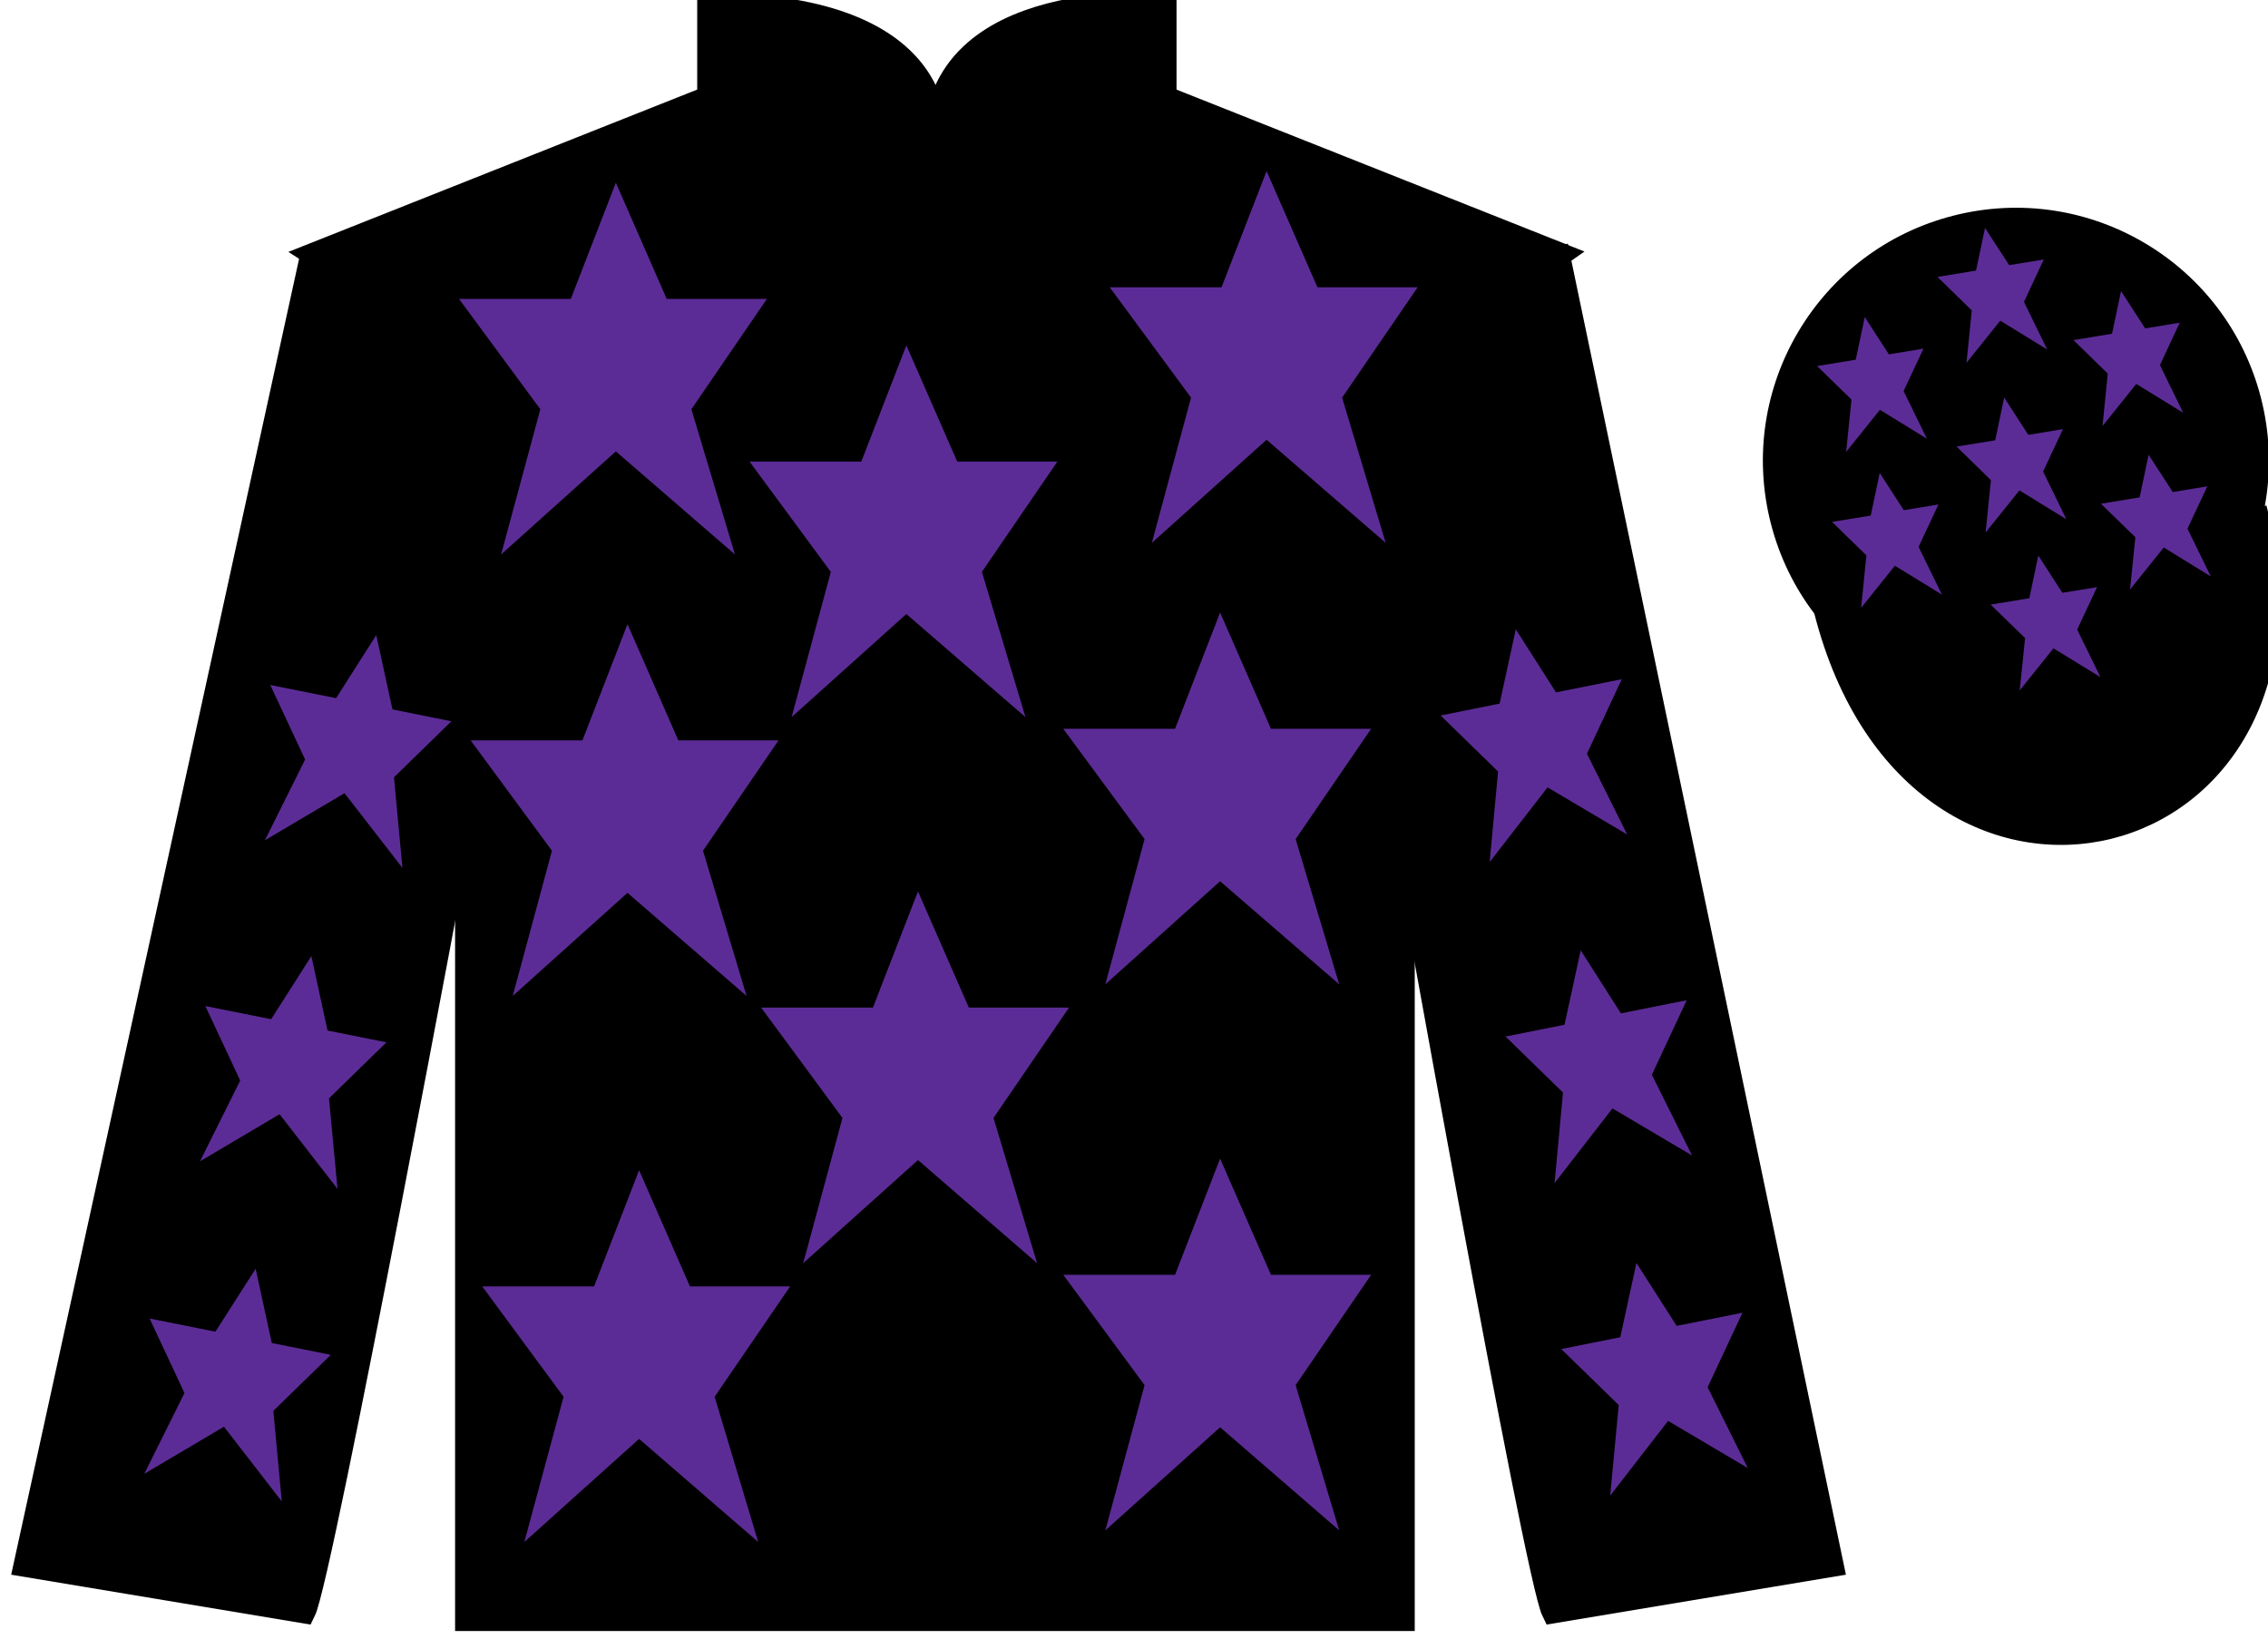
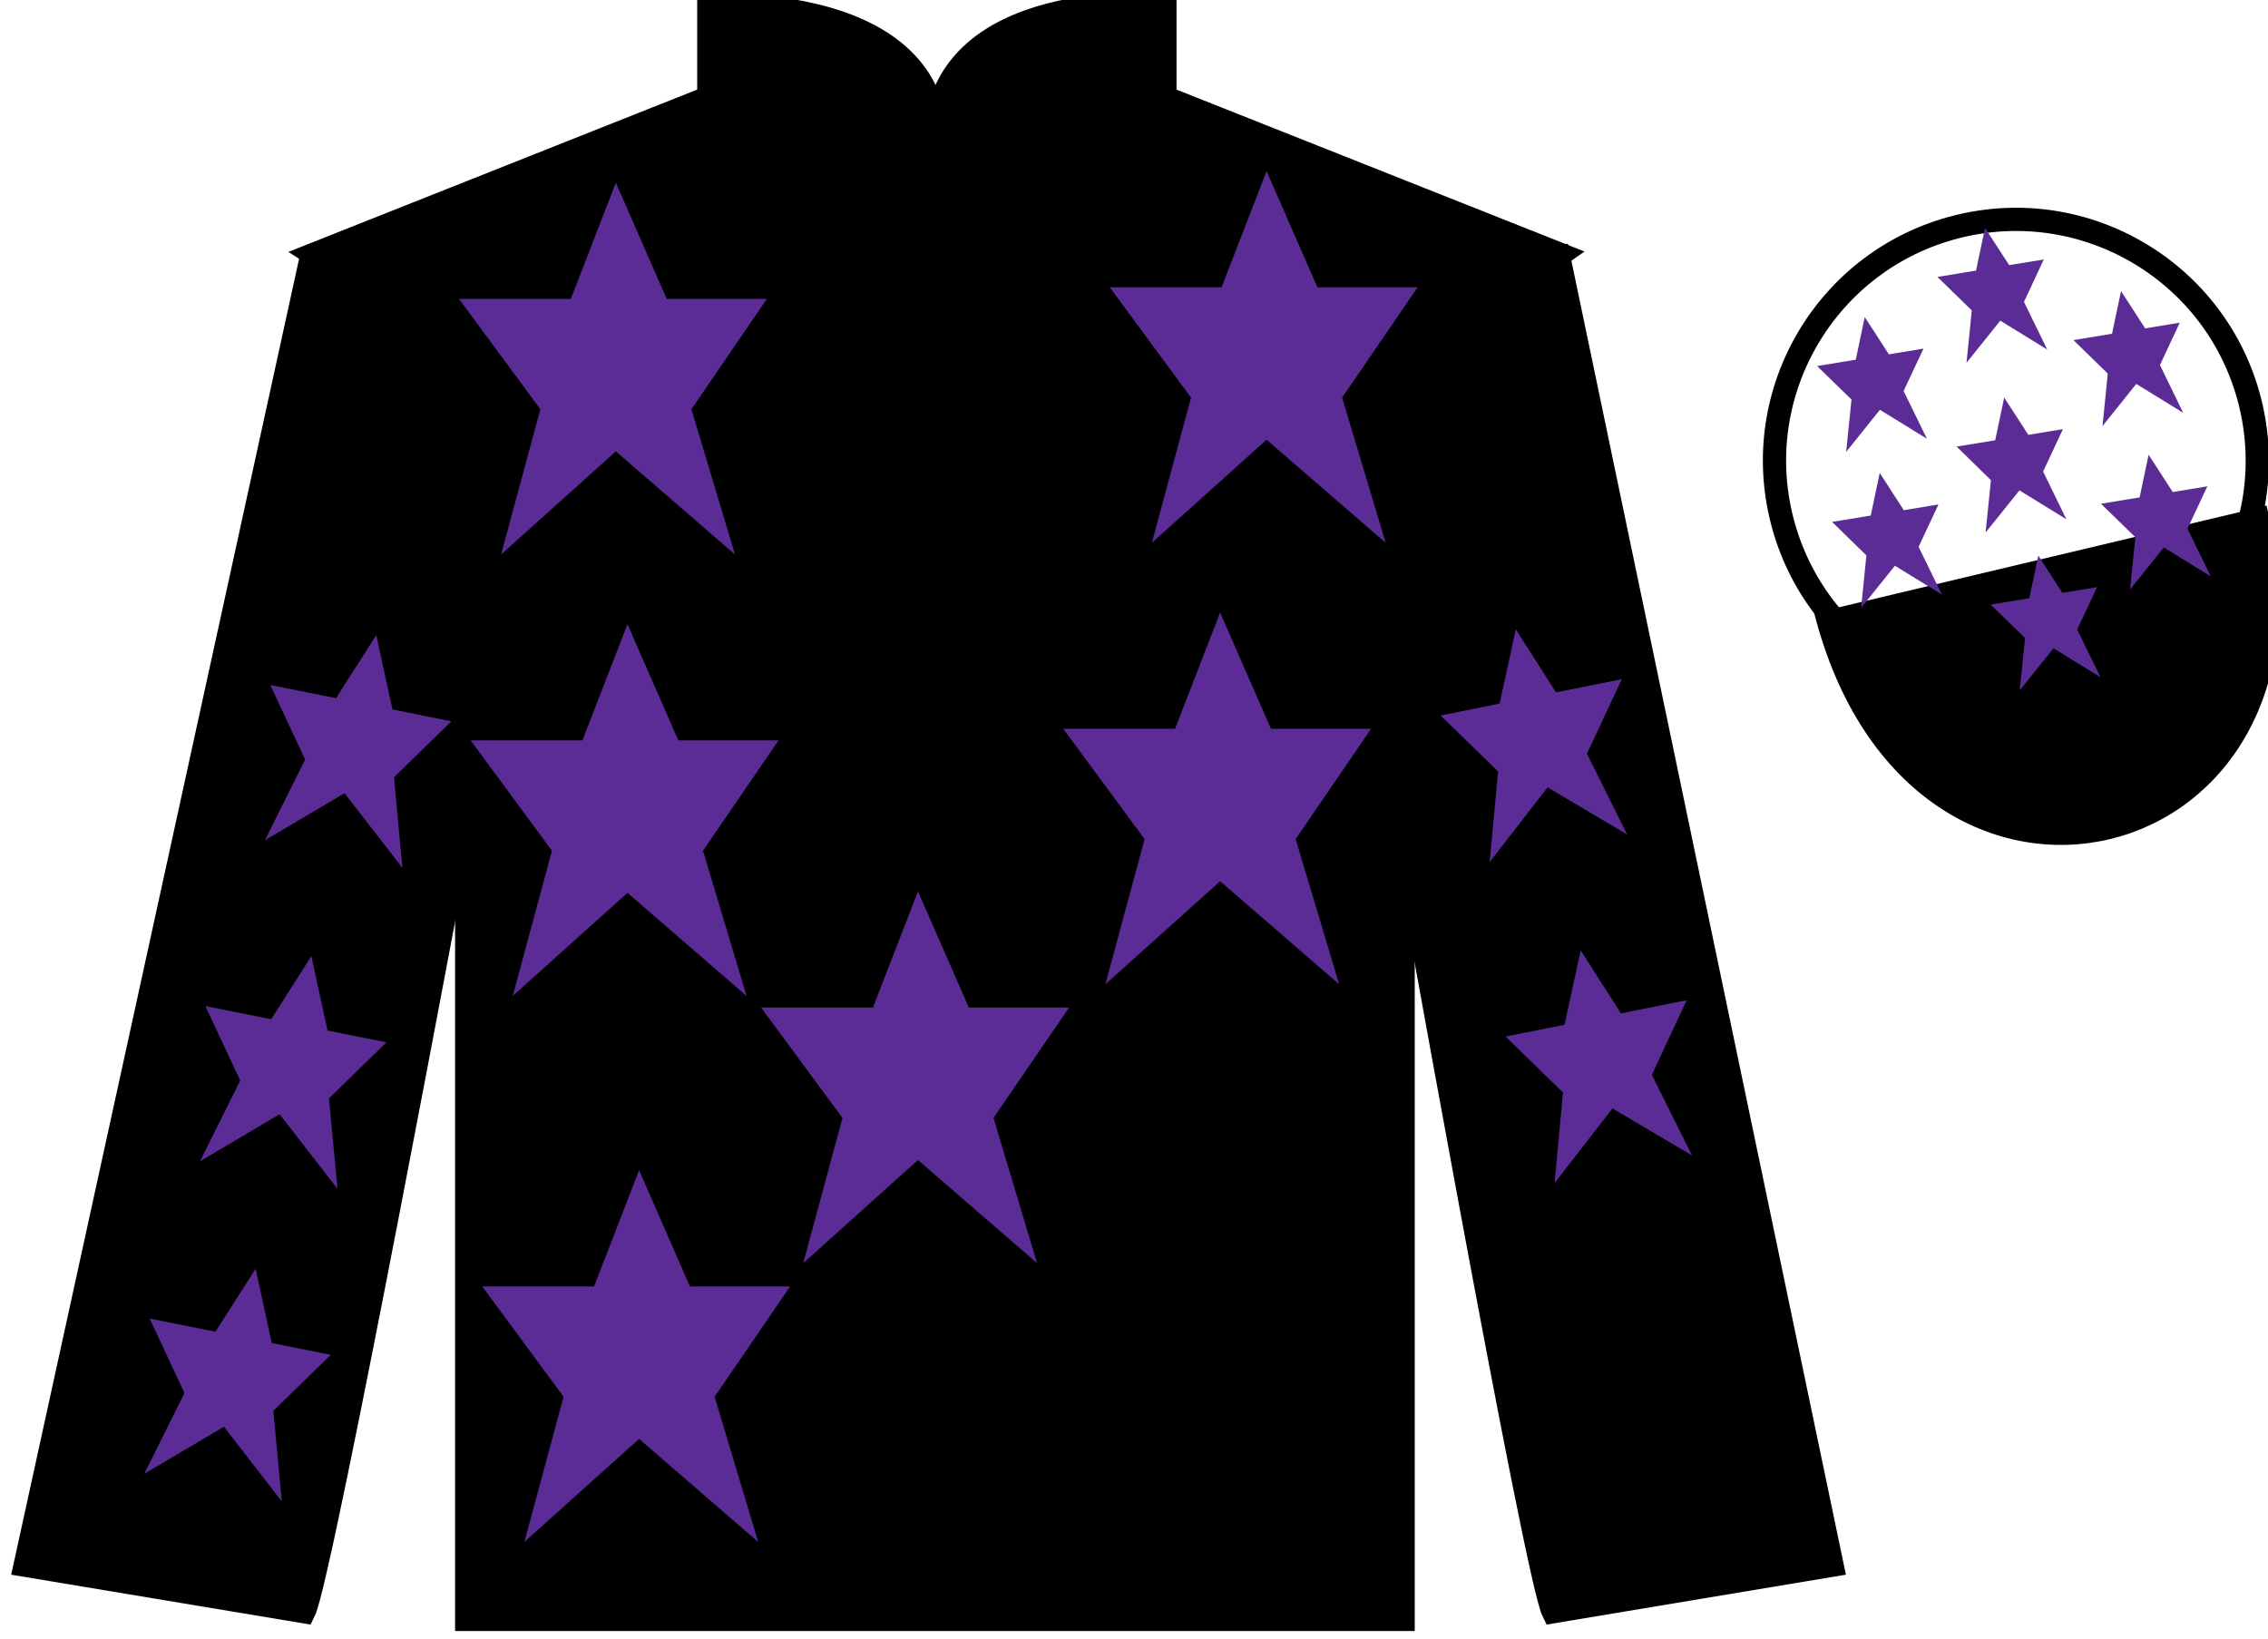
<svg xmlns="http://www.w3.org/2000/svg" width="97.59pt" height="70.53pt" viewBox="0 0 97.59 70.53" version="1.1">
  <g id="surface0">
    <path style="fill-rule:nonzero;fill:rgb(0%,0%,0%);fill-opacity:1;stroke-width:10;stroke-linecap:butt;stroke-linejoin:miter;stroke:rgb(0%,0%,0%);stroke-opacity:1;stroke-miterlimit:4;" d="M 785.508 442.566 C 825.234 286.941 1009.18 334.519 970.391 486.511 " transform="matrix(0.1,0,0,-0.1,0,70.53)" />
    <path style=" stroke:none;fill-rule:nonzero;fill:rgb(0%,0%,0%);fill-opacity:1;" d="M 13.5 10.945 C 13.5 10.945 18.582 14.195 20.082 29.531 C 20.082 29.531 20.082 44.531 20.082 69.695 L 60.375 69.695 L 60.375 29.363 C 60.375 29.363 62.168 14.363 67.125 10.945 L 50.125 4.195 L 50.125 0.195 C 50.125 0.195 40.234 -0.637 40.234 6.195 C 40.234 6.195 41.25 0.195 30.5 0.195 L 30.5 4.195 L 13.5 10.945 " />
    <path style="fill:none;stroke-width:10;stroke-linecap:butt;stroke-linejoin:miter;stroke:rgb(0%,0%,0%);stroke-opacity:1;stroke-miterlimit:4;" d="M 135 595.847 C 135 595.847 185.82 563.347 200.82 409.988 C 200.82 409.988 200.82 259.988 200.82 8.347 L 603.75 8.347 L 603.75 411.667 C 603.75 411.667 621.68 561.667 671.25 595.847 L 501.25 663.347 L 501.25 703.347 C 501.25 703.347 402.344 711.667 402.344 643.347 C 402.344 643.347 412.5 703.347 305 703.347 L 305 663.347 L 135 595.847 Z M 135 595.847 " transform="matrix(0.1,0,0,-0.1,0,70.53)" />
    <path style=" stroke:none;fill-rule:nonzero;fill:rgb(0%,0%,0%);fill-opacity:1;" d="M 13.082 69.363 C 13.832 67.863 19.832 35.613 19.832 35.613 C 20.332 24.113 16.832 12.363 13.332 11.363 L 1.082 67.363 L 13.082 69.363 " />
    <path style="fill:none;stroke-width:10;stroke-linecap:butt;stroke-linejoin:miter;stroke:rgb(0%,0%,0%);stroke-opacity:1;stroke-miterlimit:4;" d="M 130.82 11.667 C 138.32 26.667 198.32 349.167 198.32 349.167 C 203.32 464.167 168.32 581.667 133.32 591.667 L 10.82 31.667 L 130.82 11.667 Z M 130.82 11.667 " transform="matrix(0.1,0,0,-0.1,0,70.53)" />
    <path style=" stroke:none;fill-rule:nonzero;fill:rgb(0%,0%,0%);fill-opacity:1;" d="M 78.832 67.363 L 67.082 11.113 C 63.582 12.113 59.832 24.113 60.332 35.613 C 60.332 35.613 66.082 67.863 66.832 69.363 L 78.832 67.363 " />
    <path style="fill:none;stroke-width:10;stroke-linecap:butt;stroke-linejoin:miter;stroke:rgb(0%,0%,0%);stroke-opacity:1;stroke-miterlimit:4;" d="M 788.32 31.667 L 670.82 594.167 C 635.82 584.167 598.32 464.167 603.32 349.167 C 603.32 349.167 660.82 26.667 668.32 11.667 L 788.32 31.667 Z M 788.32 31.667 " transform="matrix(0.1,0,0,-0.1,0,70.53)" />
-     <path style=" stroke:none;fill-rule:nonzero;fill:rgb(0%,0%,0%);fill-opacity:1;" d="M 89.309 29.891 C 94.867 28.473 98.223 22.816 96.805 17.258 C 95.387 11.703 89.734 8.348 84.176 9.766 C 78.617 11.184 75.262 16.836 76.68 22.395 C 78.098 27.953 83.754 31.309 89.309 29.891 " />
    <path style="fill:none;stroke-width:10;stroke-linecap:butt;stroke-linejoin:miter;stroke:rgb(0%,0%,0%);stroke-opacity:1;stroke-miterlimit:4;" d="M 893.086 406.394 C 948.672 420.573 982.227 477.136 968.047 532.722 C 953.867 588.269 897.344 621.823 841.758 607.644 C 786.172 593.464 752.617 536.941 766.797 481.355 C 780.977 425.769 837.539 392.214 893.086 406.394 Z M 893.086 406.394 " transform="matrix(0.1,0,0,-0.1,0,70.53)" />
    <path style=" stroke:none;fill-rule:nonzero;fill:rgb(36.085%,17.488%,58.595%);fill-opacity:1;" d="M 39.5 38.363 L 37.562 43.363 L 32.75 43.363 L 36.25 48.113 L 34.562 54.363 L 39.5 49.926 L 44.625 54.363 L 42.75 48.113 L 46 43.363 L 41.688 43.363 L 39.5 38.363 " />
    <path style=" stroke:none;fill-rule:nonzero;fill:rgb(36.085%,17.488%,58.595%);fill-opacity:1;" d="M 52.5 26.363 L 50.562 31.363 L 45.75 31.363 L 49.25 36.113 L 47.562 42.363 L 52.5 37.926 L 57.625 42.363 L 55.75 36.113 L 59 31.363 L 54.688 31.363 L 52.5 26.363 " />
-     <path style=" stroke:none;fill-rule:nonzero;fill:rgb(36.085%,17.488%,58.595%);fill-opacity:1;" d="M 39 14.863 L 37.062 19.863 L 32.25 19.863 L 35.75 24.613 L 34.062 30.863 L 39 26.426 L 44.125 30.863 L 42.25 24.613 L 45.5 19.863 L 41.188 19.863 L 39 14.863 " />
-     <path style=" stroke:none;fill-rule:nonzero;fill:rgb(36.085%,17.488%,58.595%);fill-opacity:1;" d="M 52.5 49.863 L 50.562 54.863 L 45.75 54.863 L 49.25 59.613 L 47.562 65.863 L 52.5 61.426 L 57.625 65.863 L 55.75 59.613 L 59 54.863 L 54.688 54.863 L 52.5 49.863 " />
    <path style=" stroke:none;fill-rule:nonzero;fill:rgb(36.085%,17.488%,58.595%);fill-opacity:1;" d="M 27.5 50.363 L 25.562 55.363 L 20.75 55.363 L 24.25 60.113 L 22.562 66.363 L 27.5 61.926 L 32.625 66.363 L 30.75 60.113 L 34 55.363 L 29.688 55.363 L 27.5 50.363 " />
    <path style=" stroke:none;fill-rule:nonzero;fill:rgb(36.085%,17.488%,58.595%);fill-opacity:1;" d="M 27 26.863 L 25.062 31.863 L 20.25 31.863 L 23.75 36.613 L 22.062 42.863 L 27 38.426 L 32.125 42.863 L 30.25 36.613 L 33.5 31.863 L 29.188 31.863 L 27 26.863 " />
    <path style=" stroke:none;fill-rule:nonzero;fill:rgb(36.085%,17.488%,58.595%);fill-opacity:1;" d="M 26.5 7.863 L 24.562 12.863 L 19.75 12.863 L 23.25 17.613 L 21.562 23.863 L 26.5 19.426 L 31.625 23.863 L 29.75 17.613 L 33 12.863 L 28.688 12.863 L 26.5 7.863 " />
    <path style=" stroke:none;fill-rule:nonzero;fill:rgb(36.085%,17.488%,58.595%);fill-opacity:1;" d="M 54.5 7.363 L 52.562 12.363 L 47.75 12.363 L 51.25 17.113 L 49.562 23.363 L 54.5 18.926 L 59.625 23.363 L 57.75 17.113 L 61 12.363 L 56.688 12.363 L 54.5 7.363 " />
    <path style=" stroke:none;fill-rule:nonzero;fill:rgb(36.085%,17.488%,58.595%);fill-opacity:1;" d="M 13.398 41.148 L 11.668 43.863 L 8.836 43.297 L 10.336 46.504 L 8.605 49.98 L 12.031 47.953 L 14.523 51.168 L 14.156 47.27 L 16.629 44.859 L 14.094 44.352 L 13.398 41.148 " />
    <path style=" stroke:none;fill-rule:nonzero;fill:rgb(36.085%,17.488%,58.595%);fill-opacity:1;" d="M 11 54.602 L 9.27 57.312 L 6.438 56.746 L 7.938 59.953 L 6.207 63.43 L 9.637 61.402 L 12.125 64.617 L 11.762 60.719 L 14.234 58.309 L 11.695 57.801 L 11 54.602 " />
    <path style=" stroke:none;fill-rule:nonzero;fill:rgb(36.085%,17.488%,58.595%);fill-opacity:1;" d="M 16.191 27.332 L 14.461 30.047 L 11.629 29.48 L 13.129 32.688 L 11.398 36.164 L 14.824 34.137 L 17.316 37.352 L 16.953 33.453 L 19.422 31.043 L 16.887 30.531 L 16.191 27.332 " />
    <path style=" stroke:none;fill-rule:nonzero;fill:rgb(36.085%,17.488%,58.595%);fill-opacity:1;" d="M 68.016 40.898 L 69.746 43.613 L 72.578 43.047 L 71.078 46.254 L 72.809 49.73 L 69.383 47.703 L 66.891 50.918 L 67.254 47.02 L 64.781 44.609 L 67.32 44.102 L 68.016 40.898 " />
-     <path style=" stroke:none;fill-rule:nonzero;fill:rgb(36.085%,17.488%,58.595%);fill-opacity:1;" d="M 70.414 54.352 L 72.145 57.062 L 74.977 56.496 L 73.477 59.703 L 75.207 63.18 L 71.777 61.152 L 69.285 64.367 L 69.652 60.469 L 67.18 58.059 L 69.719 57.551 L 70.414 54.352 " />
    <path style=" stroke:none;fill-rule:nonzero;fill:rgb(36.085%,17.488%,58.595%);fill-opacity:1;" d="M 65.223 27.082 L 66.953 29.797 L 69.785 29.23 L 68.285 32.438 L 70.016 35.914 L 66.59 33.887 L 64.098 37.102 L 64.461 33.203 L 61.988 30.793 L 64.527 30.281 L 65.223 27.082 " />
    <path style=" stroke:none;fill-rule:nonzero;fill:rgb(36.085%,17.488%,58.595%);fill-opacity:1;" d="M 87.707 23.91 L 87.32 25.746 L 85.656 26.02 L 87.137 27.461 L 86.906 29.715 L 88.359 27.902 L 90.383 29.145 L 89.379 27.094 L 90.234 25.27 L 88.742 25.512 L 87.707 23.91 " />
    <path style=" stroke:none;fill-rule:nonzero;fill:rgb(36.085%,17.488%,58.595%);fill-opacity:1;" d="M 91.266 12.527 L 90.879 14.363 L 89.219 14.637 L 90.695 16.078 L 90.469 18.336 L 91.922 16.523 L 93.941 17.766 L 92.941 15.711 L 93.793 13.887 L 92.305 14.133 L 91.266 12.527 " />
    <path style=" stroke:none;fill-rule:nonzero;fill:rgb(36.085%,17.488%,58.595%);fill-opacity:1;" d="M 92.453 19.57 L 92.066 21.406 L 90.402 21.68 L 91.883 23.121 L 91.652 25.375 L 93.105 23.562 L 95.129 24.809 L 94.125 22.754 L 94.98 20.93 L 93.492 21.176 L 92.453 19.57 " />
    <path style=" stroke:none;fill-rule:nonzero;fill:rgb(36.085%,17.488%,58.595%);fill-opacity:1;" d="M 80.238 13.645 L 79.852 15.48 L 78.188 15.754 L 79.668 17.195 L 79.438 19.449 L 80.891 17.637 L 82.914 18.883 L 81.91 16.828 L 82.766 15.004 L 81.277 15.25 L 80.238 13.645 " />
    <path style=" stroke:none;fill-rule:nonzero;fill:rgb(36.085%,17.488%,58.595%);fill-opacity:1;" d="M 86.238 17.109 L 85.852 18.949 L 84.191 19.219 L 85.668 20.664 L 85.438 22.918 L 86.895 21.105 L 88.914 22.348 L 87.914 20.293 L 88.766 18.469 L 87.277 18.715 L 86.238 17.109 " />
    <path style=" stroke:none;fill-rule:nonzero;fill:rgb(36.085%,17.488%,58.595%);fill-opacity:1;" d="M 80.883 20.352 L 80.496 22.188 L 78.832 22.461 L 80.309 23.902 L 80.082 26.16 L 81.535 24.348 L 83.559 25.59 L 82.555 23.535 L 83.41 21.711 L 81.918 21.957 L 80.883 20.352 " />
    <path style=" stroke:none;fill-rule:nonzero;fill:rgb(36.085%,17.488%,58.595%);fill-opacity:1;" d="M 85.414 9.809 L 85.027 11.645 L 83.367 11.918 L 84.844 13.359 L 84.617 15.613 L 86.07 13.801 L 88.09 15.043 L 87.09 12.992 L 87.941 11.168 L 86.453 11.41 L 85.414 9.809 " />
  </g>
</svg>